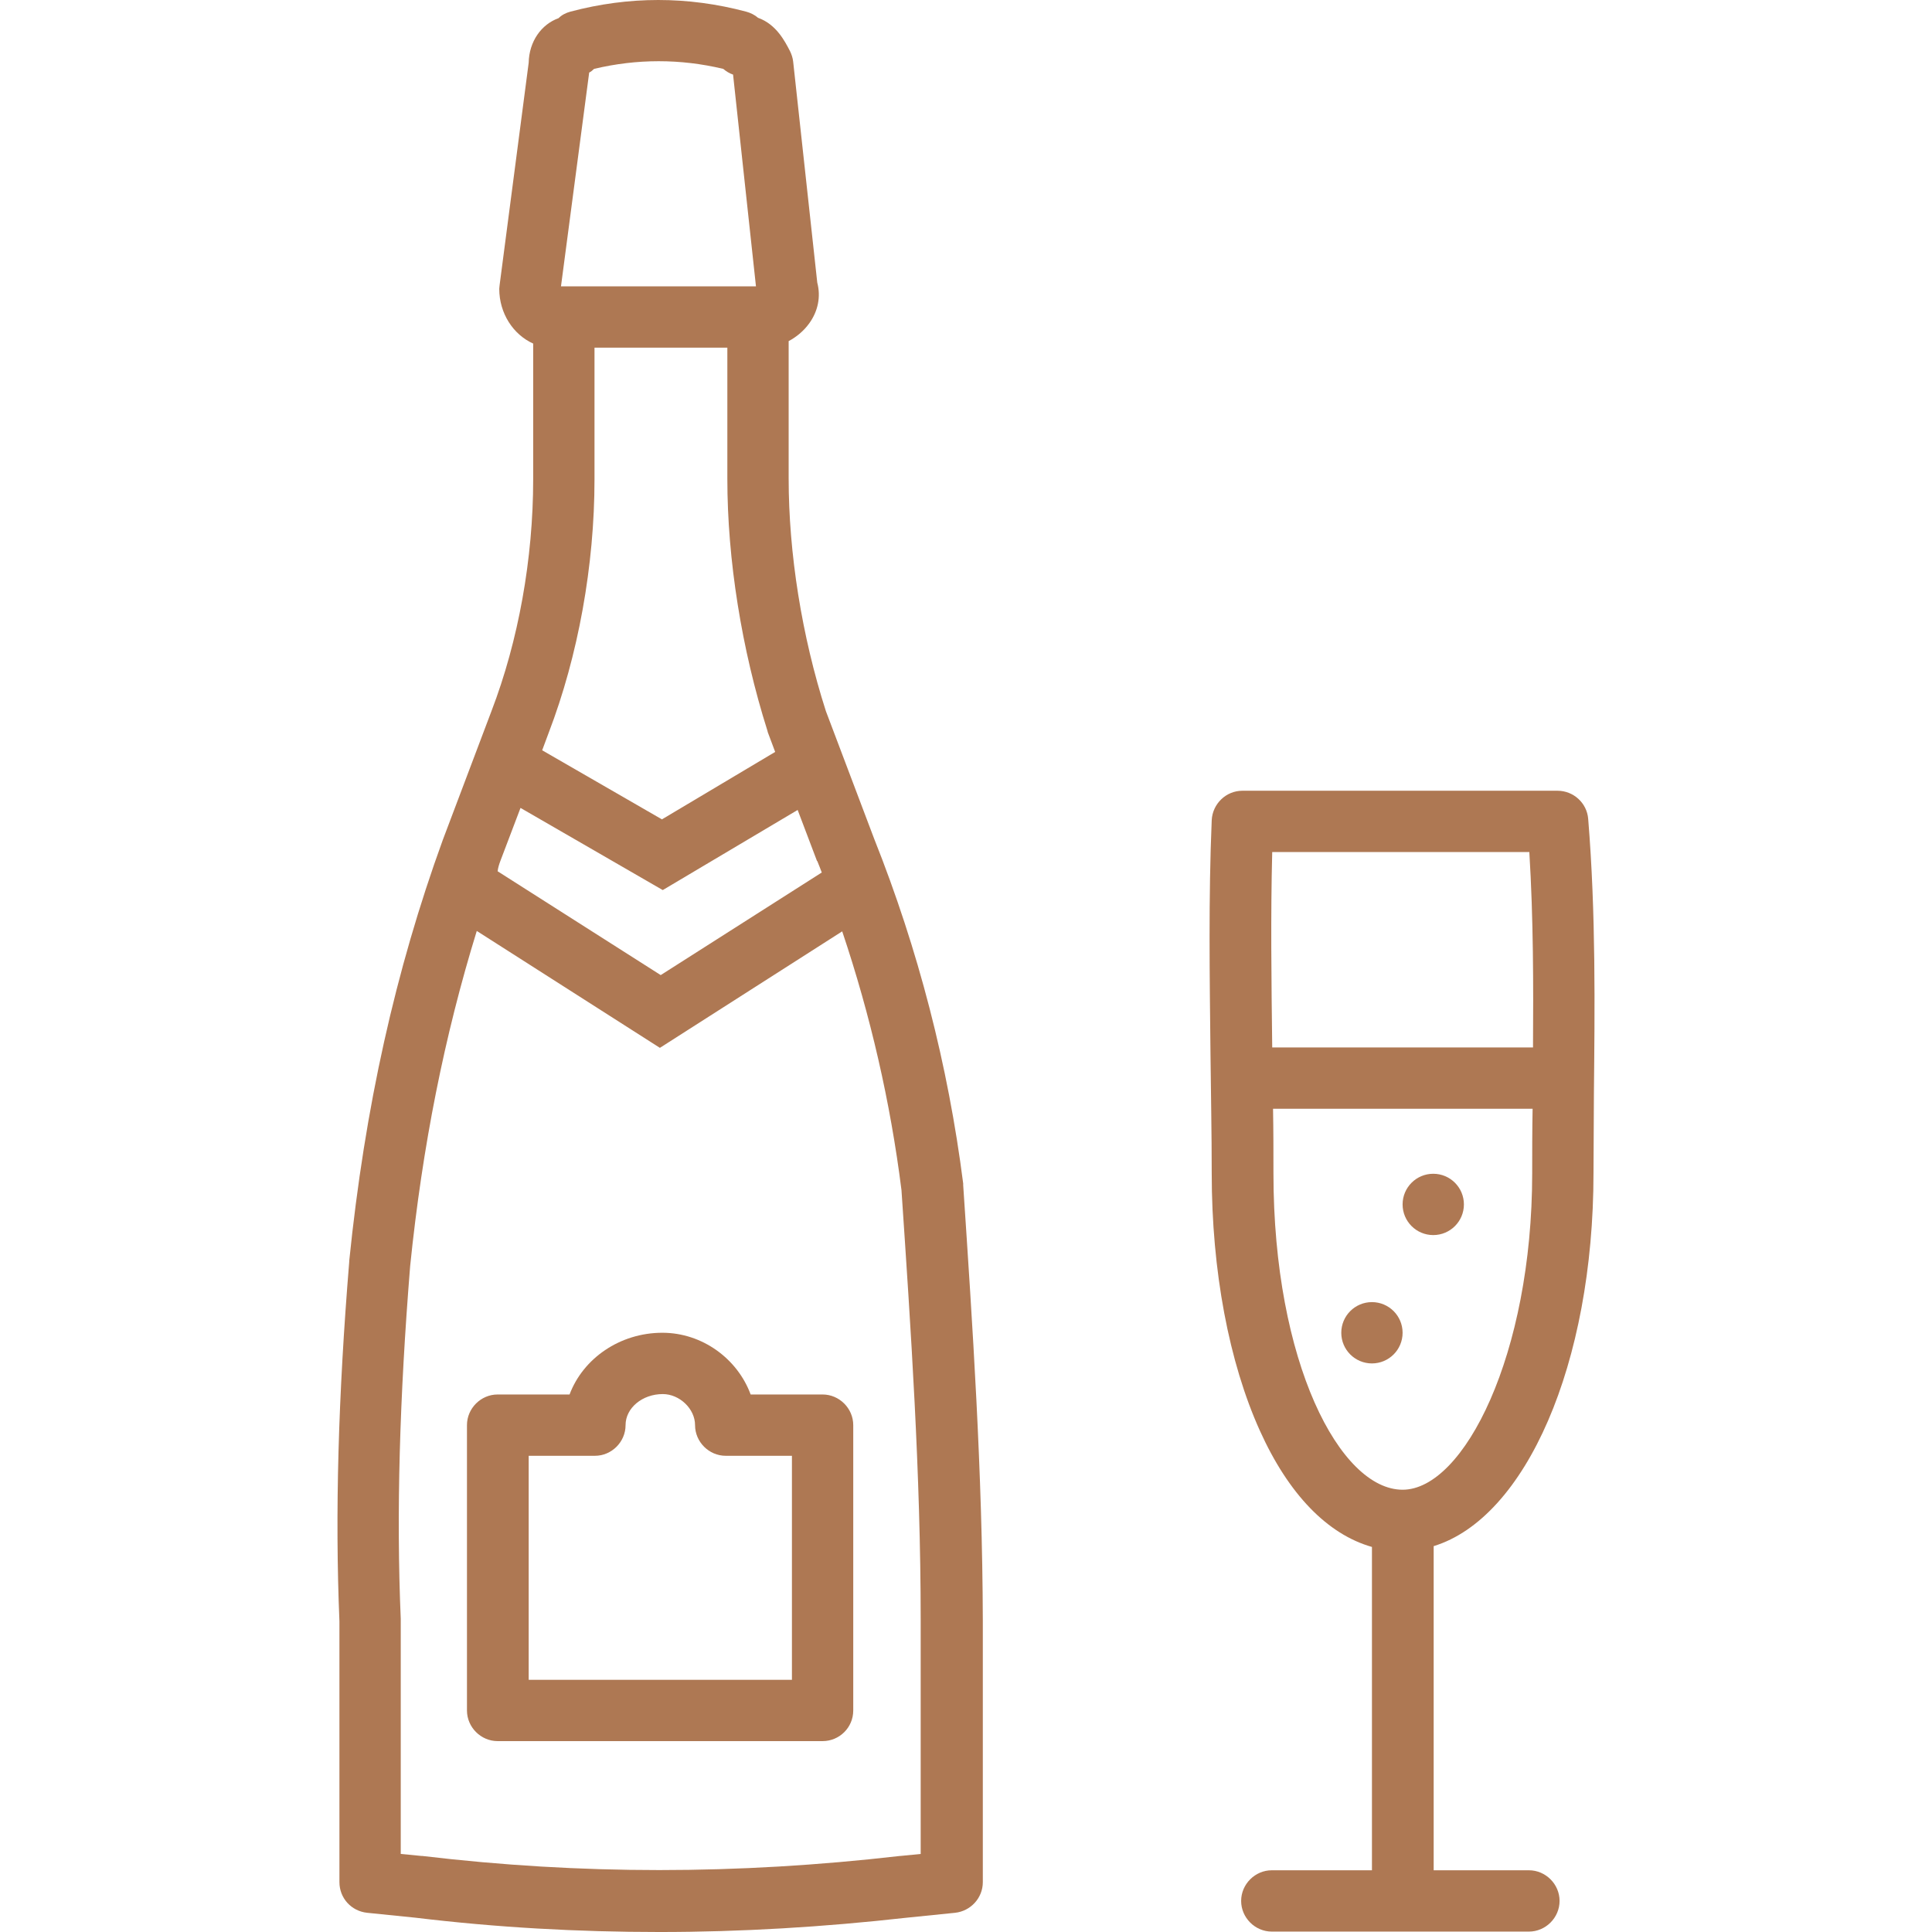
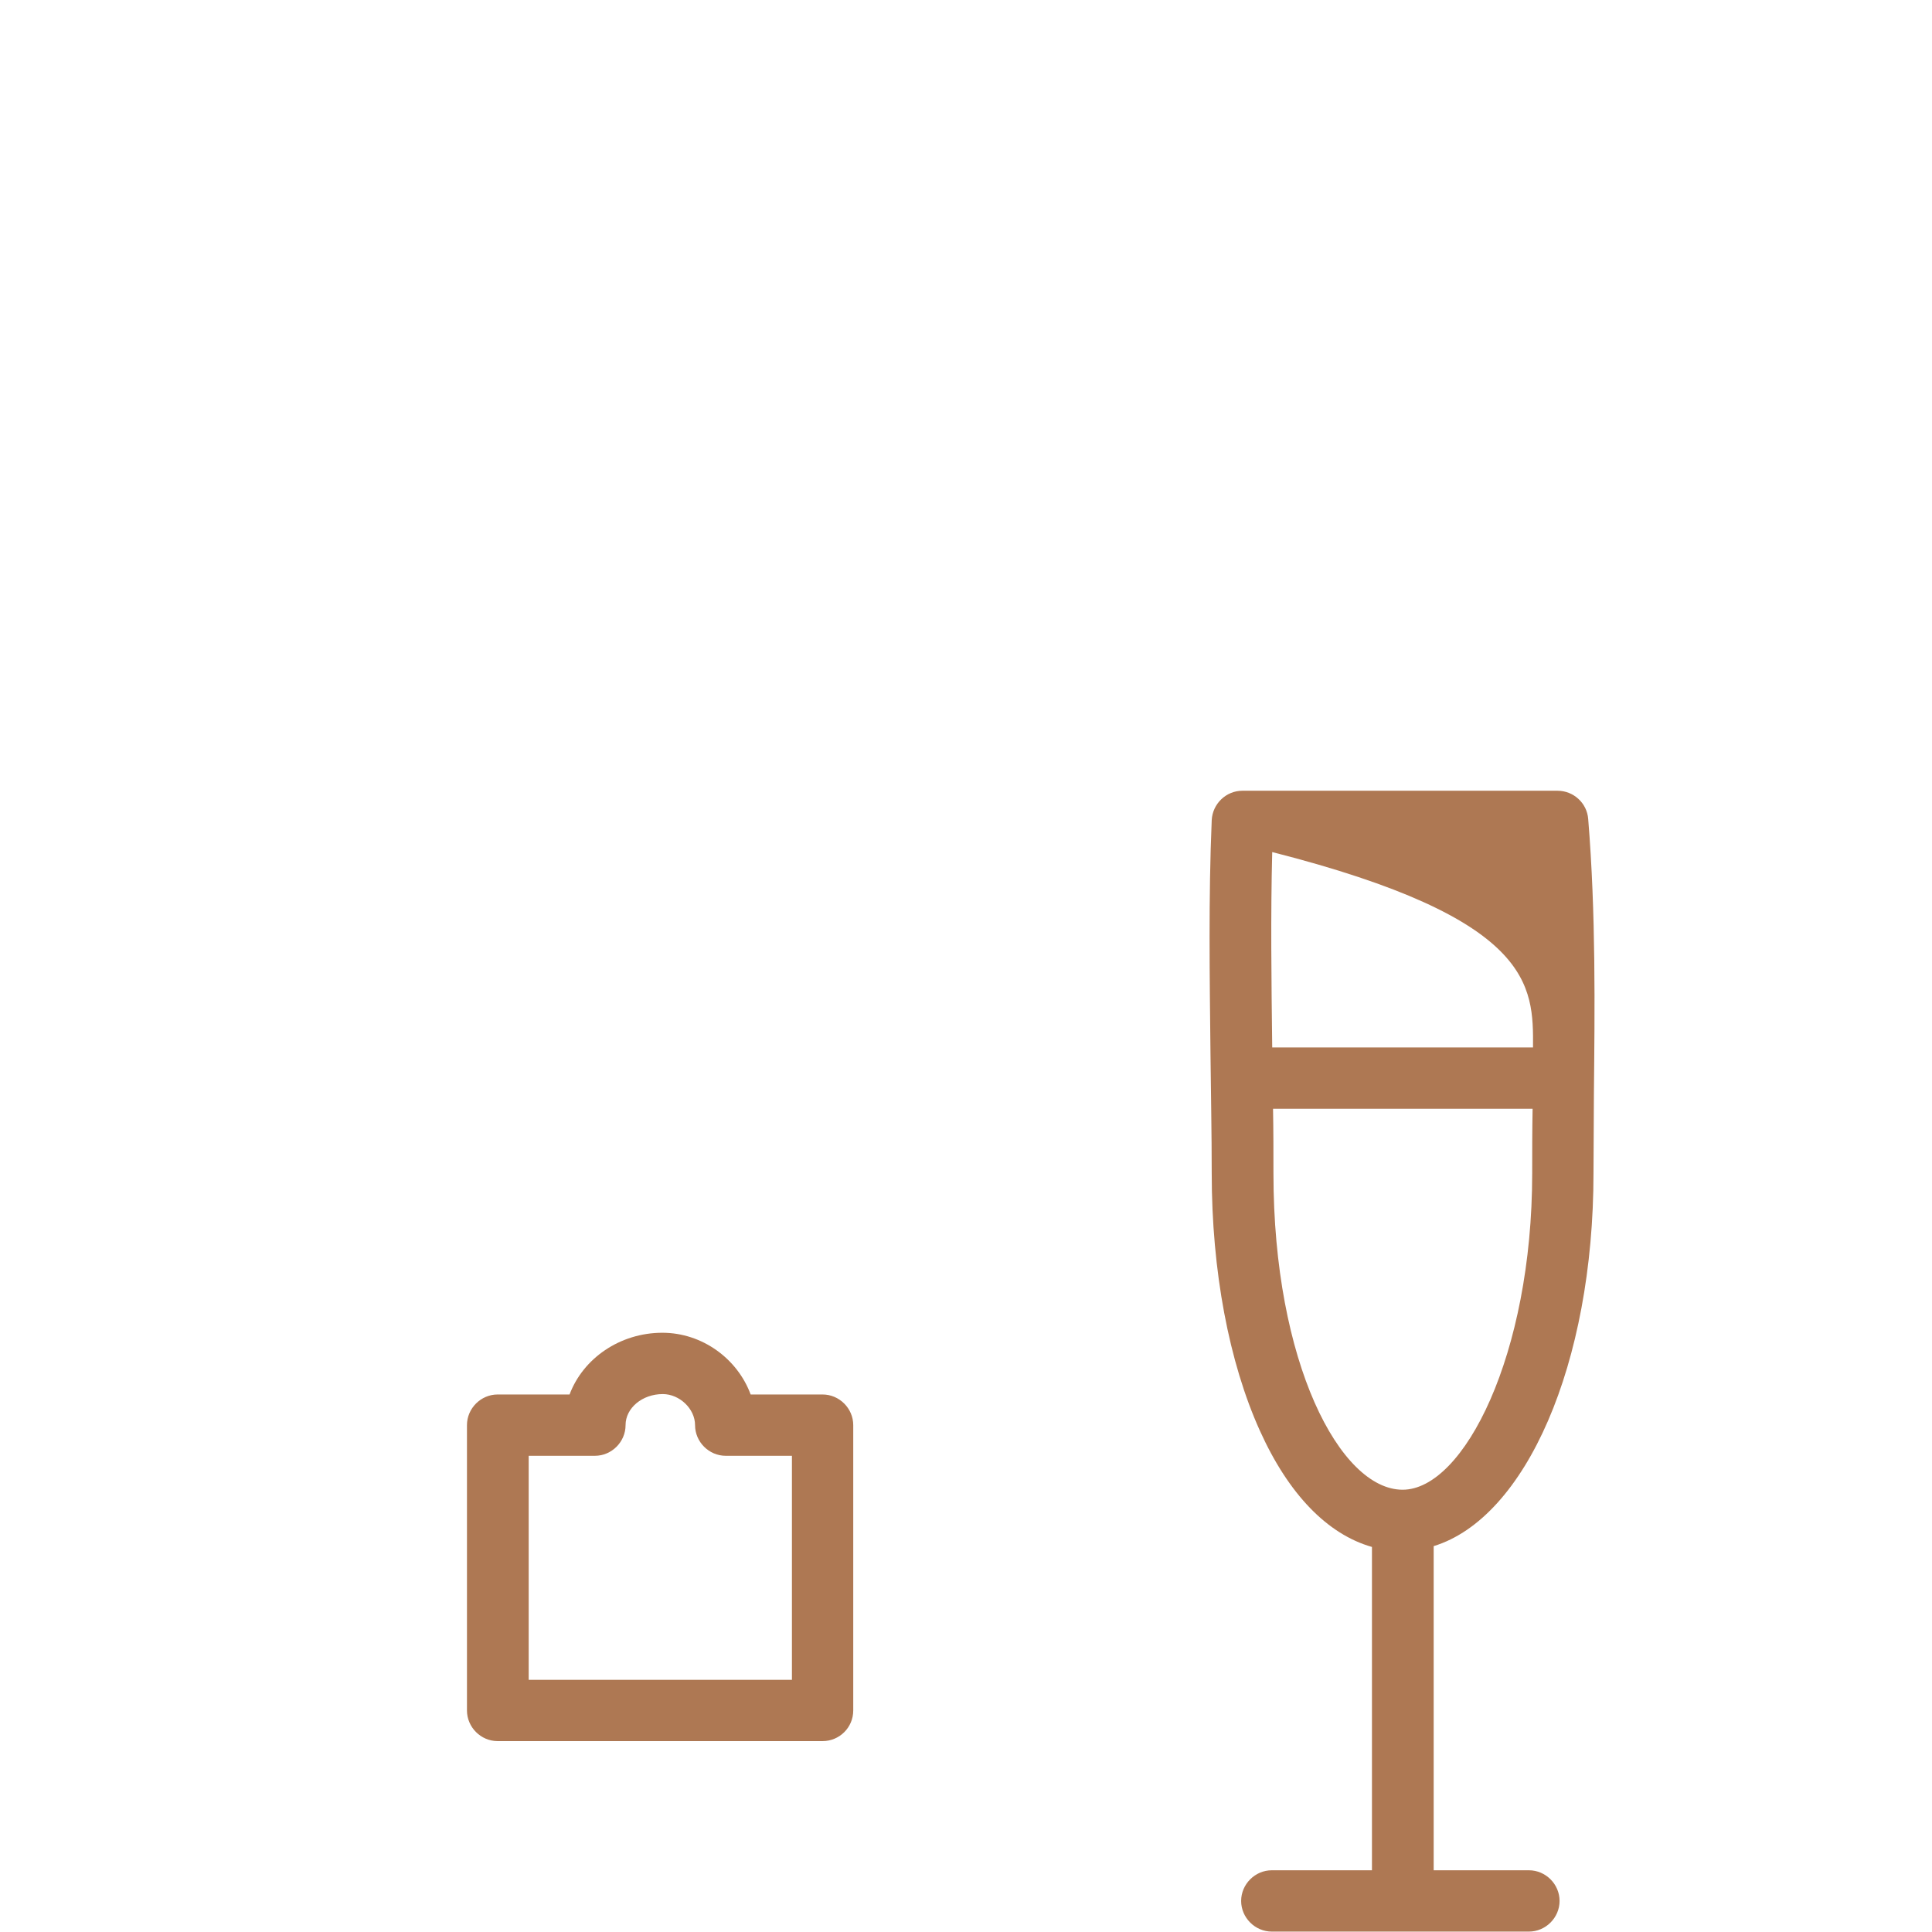
<svg xmlns="http://www.w3.org/2000/svg" version="1.1" width="512" height="512" x="0" y="0" viewBox="0 0 472.65 472.65" style="enable-background:new 0 0 512 512" xml:space="preserve" class="">
  <g>
    <g transform="translate(0 -540.36)">
      <g>
        <g>
-           <circle cx="335.635" cy="866.413" r="7.5" fill="#ae7853" data-original="#000000" style="" class="" />
-           <circle cx="350.635" cy="835.013" r="7.5" fill="#ae7853" data-original="#000000" style="" class="" />
          <path d="M201.24,881.51h-17.6c-3.2-8.7-11.8-15.1-21.6-15.1c-10.4,0-19.4,6.3-22.7,15.1h-17.6c-4.1,0-7.5,3.4-7.5,7.5v69.8     c0,4.1,3.4,7.5,7.5,7.5h79.5c4.1,0,7.5-3.3,7.5-7.5v-69.8C208.74,884.91,205.34,881.51,201.24,881.51z M193.74,951.31h-64.4     v-54.8h16.2c4.1,0,7.5-3.4,7.5-7.5c0-4.2,4.1-7.6,9.1-7.6c4.1,0,7.9,3.6,7.9,7.6c0,4.1,3.4,7.5,7.5,7.5h16.2V951.31z" fill="#ae7853" data-original="#000000" style="" class="" />
-           <path d="M235.64,830.31c0-0.1,0-0.3,0-0.4c-3.7-29-11-57.3-21.8-84.4l-11.8-31.2c-5.9-18.4-9.1-38.6-9.1-56.9v-33.6     c1.9-1,3.7-2.5,5-4.3c2.2-3,2.9-6.6,2-10l-5.9-54.1c-0.1-0.9-0.4-1.8-0.8-2.6c-1.2-2.3-3.3-6.5-7.8-8.1c-0.8-0.7-1.8-1.2-2.9-1.5     c-14.3-3.8-28.7-3.8-43,0c-1.1,0.3-2.1,0.8-2.9,1.6c-4.2,1.5-7.2,5.7-7.3,10.9l-7.1,54.3c0,0.3-0.1,0.6-0.1,1     c0,6,3.4,11.2,8.3,13.4v33.2c0,19.4-3.6,39.5-10.2,56.7l-11.9,31.5c-11.6,31.9-19.1,65.6-22.9,103c0,0.1,0,0.1,0,0.2     c-2.7,32.9-3.5,61.7-2.4,88v63.8c0,3.9,2.9,7.1,6.8,7.5l11.8,1.2c19.9,2.4,39.7,3.5,59.7,3.5c19.9,0,40-1.2,60.5-3.5l11.8-1.2     c3.8-0.4,6.8-3.6,6.8-7.5v-64C240.34,900.41,237.94,864.81,235.64,830.31L235.64,830.31z M144.14,558.11c0.4-0.2,0.8-0.5,1.2-0.9     c10.5-2.5,21.1-2.5,31.6,0c0.7,0.6,1.5,1.1,2.4,1.4l5.6,51.8h-47h-0.7L144.14,558.11z M134.24,719.61c7.2-18.8,11.2-40.9,11.2-62     v-32.2l0.1,0h32.4v32.1c0,19.8,3.5,41.7,9.8,61.6c0,0.1,0.1,0.3,0.1,0.4l1.8,4.8l-27.7,16.5l-29.3-16.9L134.24,719.61z      M122.44,750.91L122.44,750.91l4.9-12.9l34.8,20.1l33-19.6l4.7,12.4c0,0,0,0.1,0.1,0.1c0.4,0.9,0.7,1.8,1.1,2.8l-39.4,25.1     l-39.9-25.4C121.84,752.61,122.14,751.71,122.44,750.91z M220.24,994.41h-0.1c-39.9,4.6-78.1,4.6-116.8,0c-0.1,0-0.1,0-0.2,0     l-5.1-0.5v-57.2c0-0.1,0-0.2,0-0.3c-1.1-25.8-0.3-54,2.3-86.3c3-29.4,8.4-56.4,16.3-82l44.8,28.6l44.6-28.5     c6.9,20.5,11.8,41.8,14.5,63.3c2.3,34.1,4.7,69.4,4.7,105.1v57.3l0.1,0L220.24,994.41z" fill="#ae7853" data-original="#000000" style="" class="" />
-           <path d="M388.54,740.71c-0.3-3.9-3.6-6.9-7.5-6.9h-77.1c-4,0-7.3,3.2-7.5,7.2c-0.8,18.8-0.5,38.4-0.3,57.3     c0.1,9.5,0.3,19.4,0.3,29.1c0,23.8,4.2,46.2,11.8,63c7,15.5,16.5,25.3,27.4,28.4v79.1h-24.5c-4.1,0-7.5,3.4-7.5,7.5     s3.4,7.5,7.5,7.5h62.9c4.1,0,7.5-3.4,7.5-7.5s-3.4-7.5-7.5-7.5h-23.3v-79.3c22.5-6.9,39.1-44.5,39.1-91.3     c0-6.2,0.1-12.5,0.1-19.3C390.14,787.41,390.44,763.91,388.54,740.71z M374.84,827.41c0,44.3-16.7,77.4-31.7,77.4     c-15.3,0-31.6-31.1-31.6-77.4c0-5.2,0-10.5-0.1-15.8h63.5C374.84,817.01,374.84,822.31,374.84,827.41z M375.04,796.61h-63.8     c-0.2-16.5-0.4-32.3,0-47.8h62.9C375.14,765.11,375.14,781.41,375.04,796.61z" fill="#ae7853" data-original="#000000" style="" class="" />
+           <path d="M388.54,740.71c-0.3-3.9-3.6-6.9-7.5-6.9h-77.1c-4,0-7.3,3.2-7.5,7.2c-0.8,18.8-0.5,38.4-0.3,57.3     c0.1,9.5,0.3,19.4,0.3,29.1c0,23.8,4.2,46.2,11.8,63c7,15.5,16.5,25.3,27.4,28.4v79.1h-24.5c-4.1,0-7.5,3.4-7.5,7.5     s3.4,7.5,7.5,7.5h62.9c4.1,0,7.5-3.4,7.5-7.5s-3.4-7.5-7.5-7.5h-23.3v-79.3c22.5-6.9,39.1-44.5,39.1-91.3     c0-6.2,0.1-12.5,0.1-19.3C390.14,787.41,390.44,763.91,388.54,740.71z M374.84,827.41c0,44.3-16.7,77.4-31.7,77.4     c-15.3,0-31.6-31.1-31.6-77.4c0-5.2,0-10.5-0.1-15.8h63.5C374.84,817.01,374.84,822.31,374.84,827.41z M375.04,796.61h-63.8     c-0.2-16.5-0.4-32.3,0-47.8C375.14,765.11,375.14,781.41,375.04,796.61z" fill="#ae7853" data-original="#000000" style="" class="" />
        </g>
      </g>
    </g>
    <g>
</g>
    <g>
</g>
    <g>
</g>
    <g>
</g>
    <g>
</g>
    <g>
</g>
    <g>
</g>
    <g>
</g>
    <g>
</g>
    <g>
</g>
    <g>
</g>
    <g>
</g>
    <g>
</g>
    <g>
</g>
    <g>
</g>
  </g>
</svg>